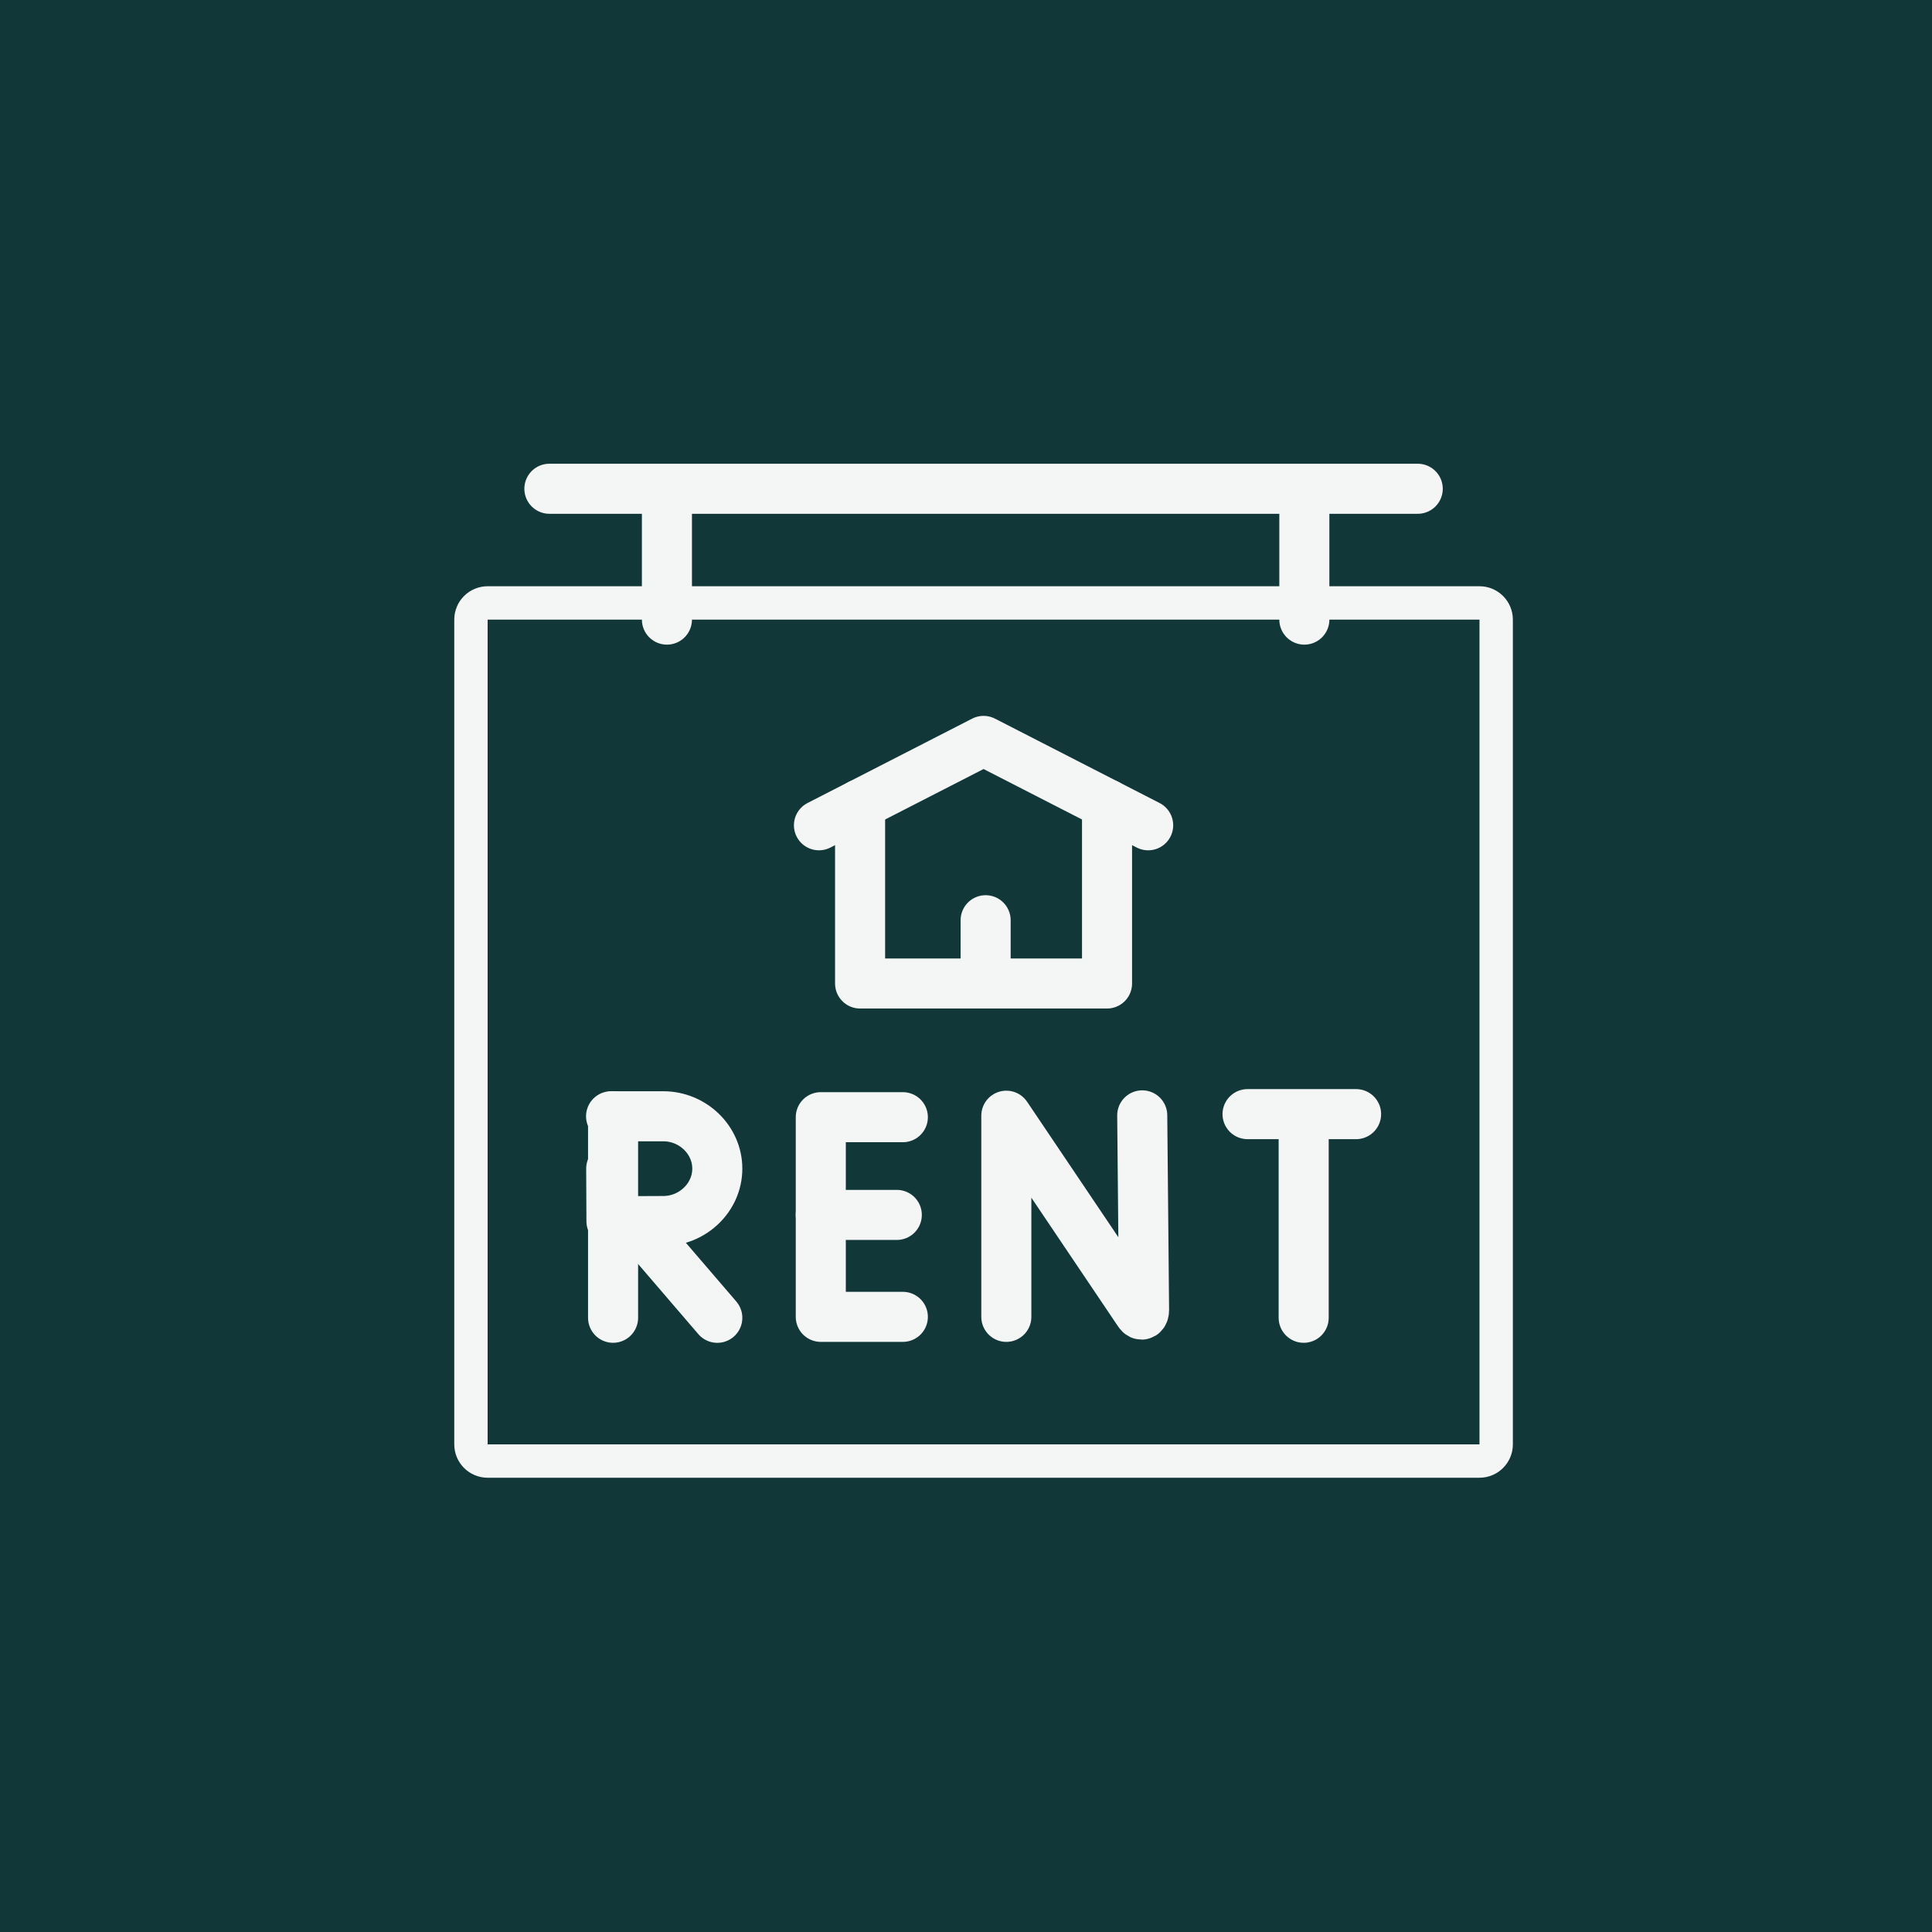
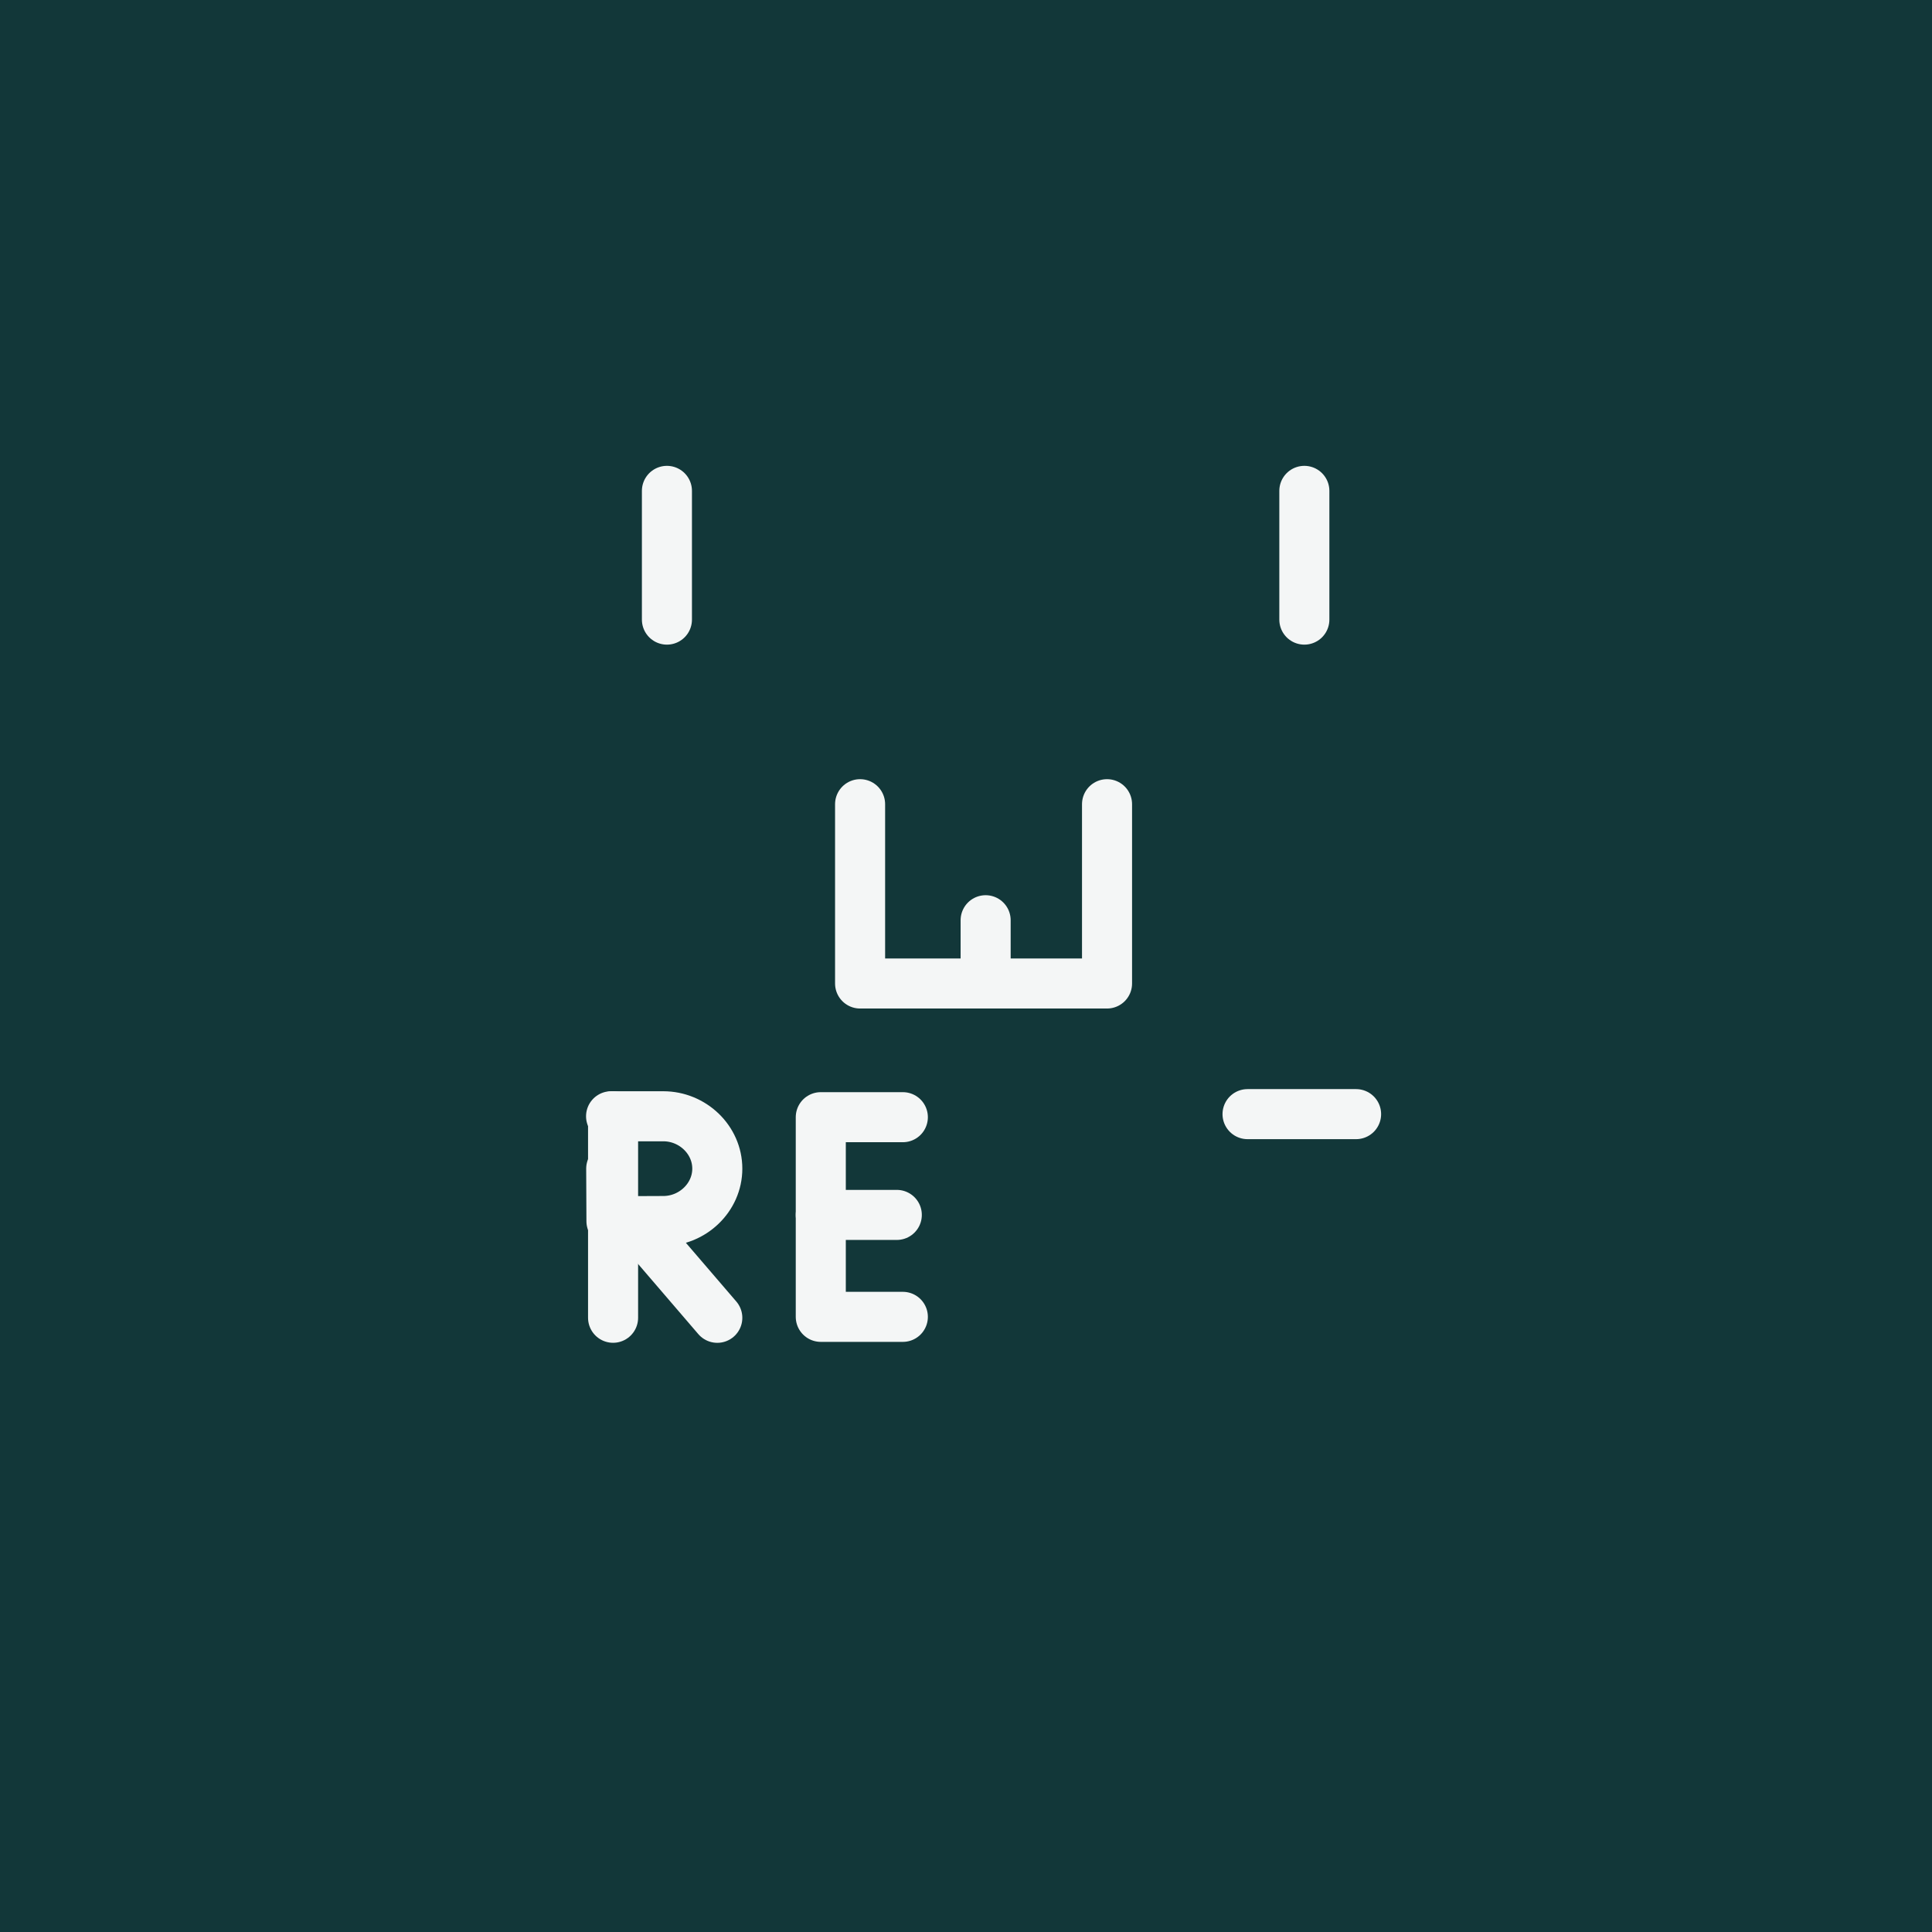
<svg xmlns="http://www.w3.org/2000/svg" width="55" height="55" viewBox="0 0 55 55" fill="none">
  <rect width="55" height="55" fill="#123739" />
  <g opacity="0.95">
    <mask id="mask0_197_4" style="mask-type:luminance" maskUnits="userSpaceOnUse" x="12" y="11" width="32" height="32">
      <path fill-rule="evenodd" clip-rule="evenodd" d="M12 11L44 11V43L12 43L12 11Z" fill="white" />
    </mask>
    <g mask="url(#mask0_197_4)">
-       <path d="M13.882 41.593C13.62 41.593 13.407 41.38 13.407 41.118L13.407 17.639C13.407 17.377 13.62 17.164 13.882 17.164L42.118 17.164C42.38 17.164 42.593 17.377 42.593 17.639V41.118C42.593 41.38 42.38 41.593 42.118 41.593H13.882Z" stroke="white" stroke-width="0.95" stroke-linecap="round" stroke-linejoin="round" />
-       <path d="M28.648 37.488V31.762L32.424 37.368C32.494 37.472 32.569 37.421 32.569 37.295L32.517 31.752" stroke="white" stroke-width="1.425" stroke-linecap="round" stroke-linejoin="round" />
      <path d="M25.702 31.804H23.366V37.488H25.702" stroke="white" stroke-width="1.425" stroke-linecap="round" stroke-linejoin="round" />
      <path d="M25.53 34.586H23.366" stroke="white" stroke-width="1.425" stroke-linecap="round" stroke-linejoin="round" />
      <path d="M35.515 31.717H38.605" stroke="white" stroke-width="1.425" stroke-linecap="round" stroke-linejoin="round" />
-       <path d="M37.113 31.778V37.514" stroke="white" stroke-width="1.425" stroke-linecap="round" stroke-linejoin="round" />
      <path d="M18.069 34.777L20.42 37.515" stroke="white" stroke-width="1.425" stroke-linecap="round" stroke-linejoin="round" />
      <path d="M17.453 31.778V37.514" stroke="white" stroke-width="1.425" stroke-linecap="round" stroke-linejoin="round" />
      <path d="M17.396 31.778H18.884C19.716 31.778 20.42 32.445 20.42 33.269C20.42 34.092 19.716 34.76 18.884 34.76C18.471 34.76 17.407 34.766 17.407 34.766C17.407 34.766 17.4 33.684 17.4 33.269" stroke="white" stroke-width="1.425" stroke-linecap="round" stroke-linejoin="round" />
      <path d="M18.986 17.639V13.974" stroke="white" stroke-width="1.425" stroke-linecap="round" stroke-linejoin="round" />
      <path d="M37.132 17.639V13.974" stroke="white" stroke-width="1.425" stroke-linecap="round" stroke-linejoin="round" />
-       <path d="M40.36 13.914L15.64 13.914" stroke="white" stroke-width="1.425" stroke-linecap="round" stroke-linejoin="round" />
      <path d="M31.515 22.894V27.998H24.485V22.894" stroke="white" stroke-width="1.425" stroke-linecap="round" stroke-linejoin="round" />
      <path d="M28.059 27.998V26.197" stroke="white" stroke-width="1.425" stroke-linecap="round" stroke-linejoin="round" />
-       <path d="M23.314 23.494L28 21.092L32.686 23.494" stroke="white" stroke-width="1.425" stroke-linecap="round" stroke-linejoin="round" />
    </g>
  </g>
</svg>